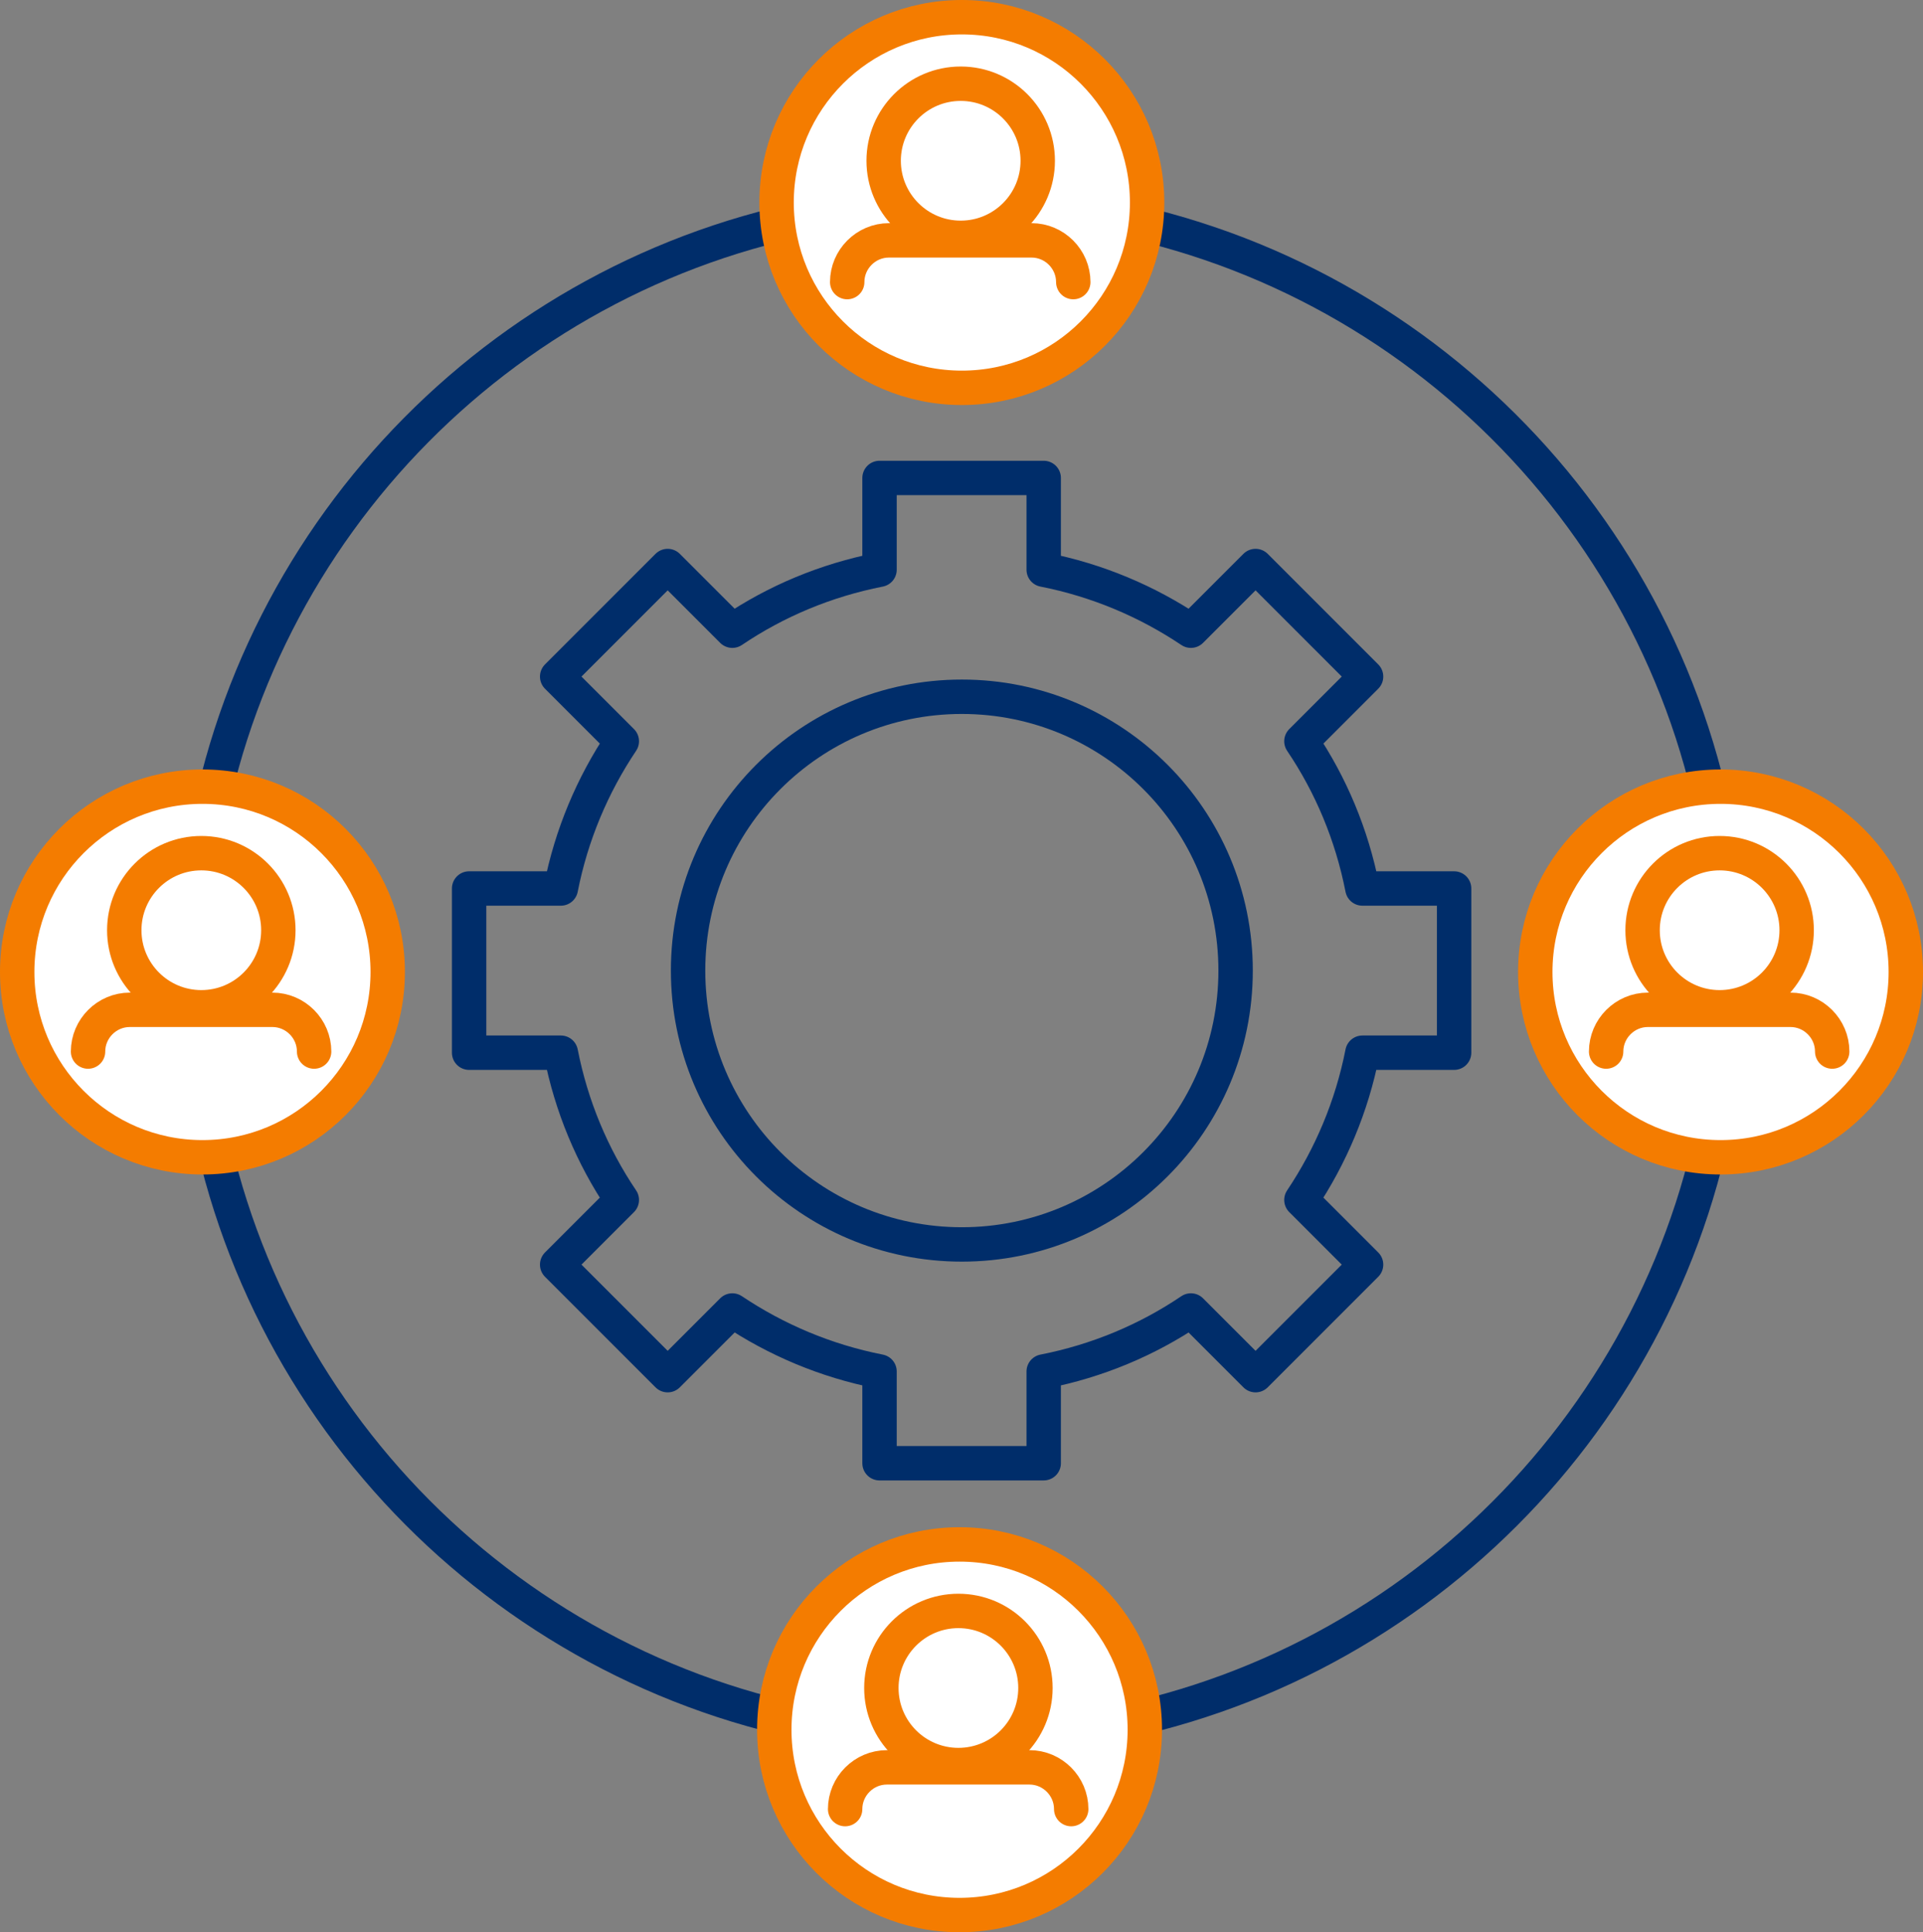
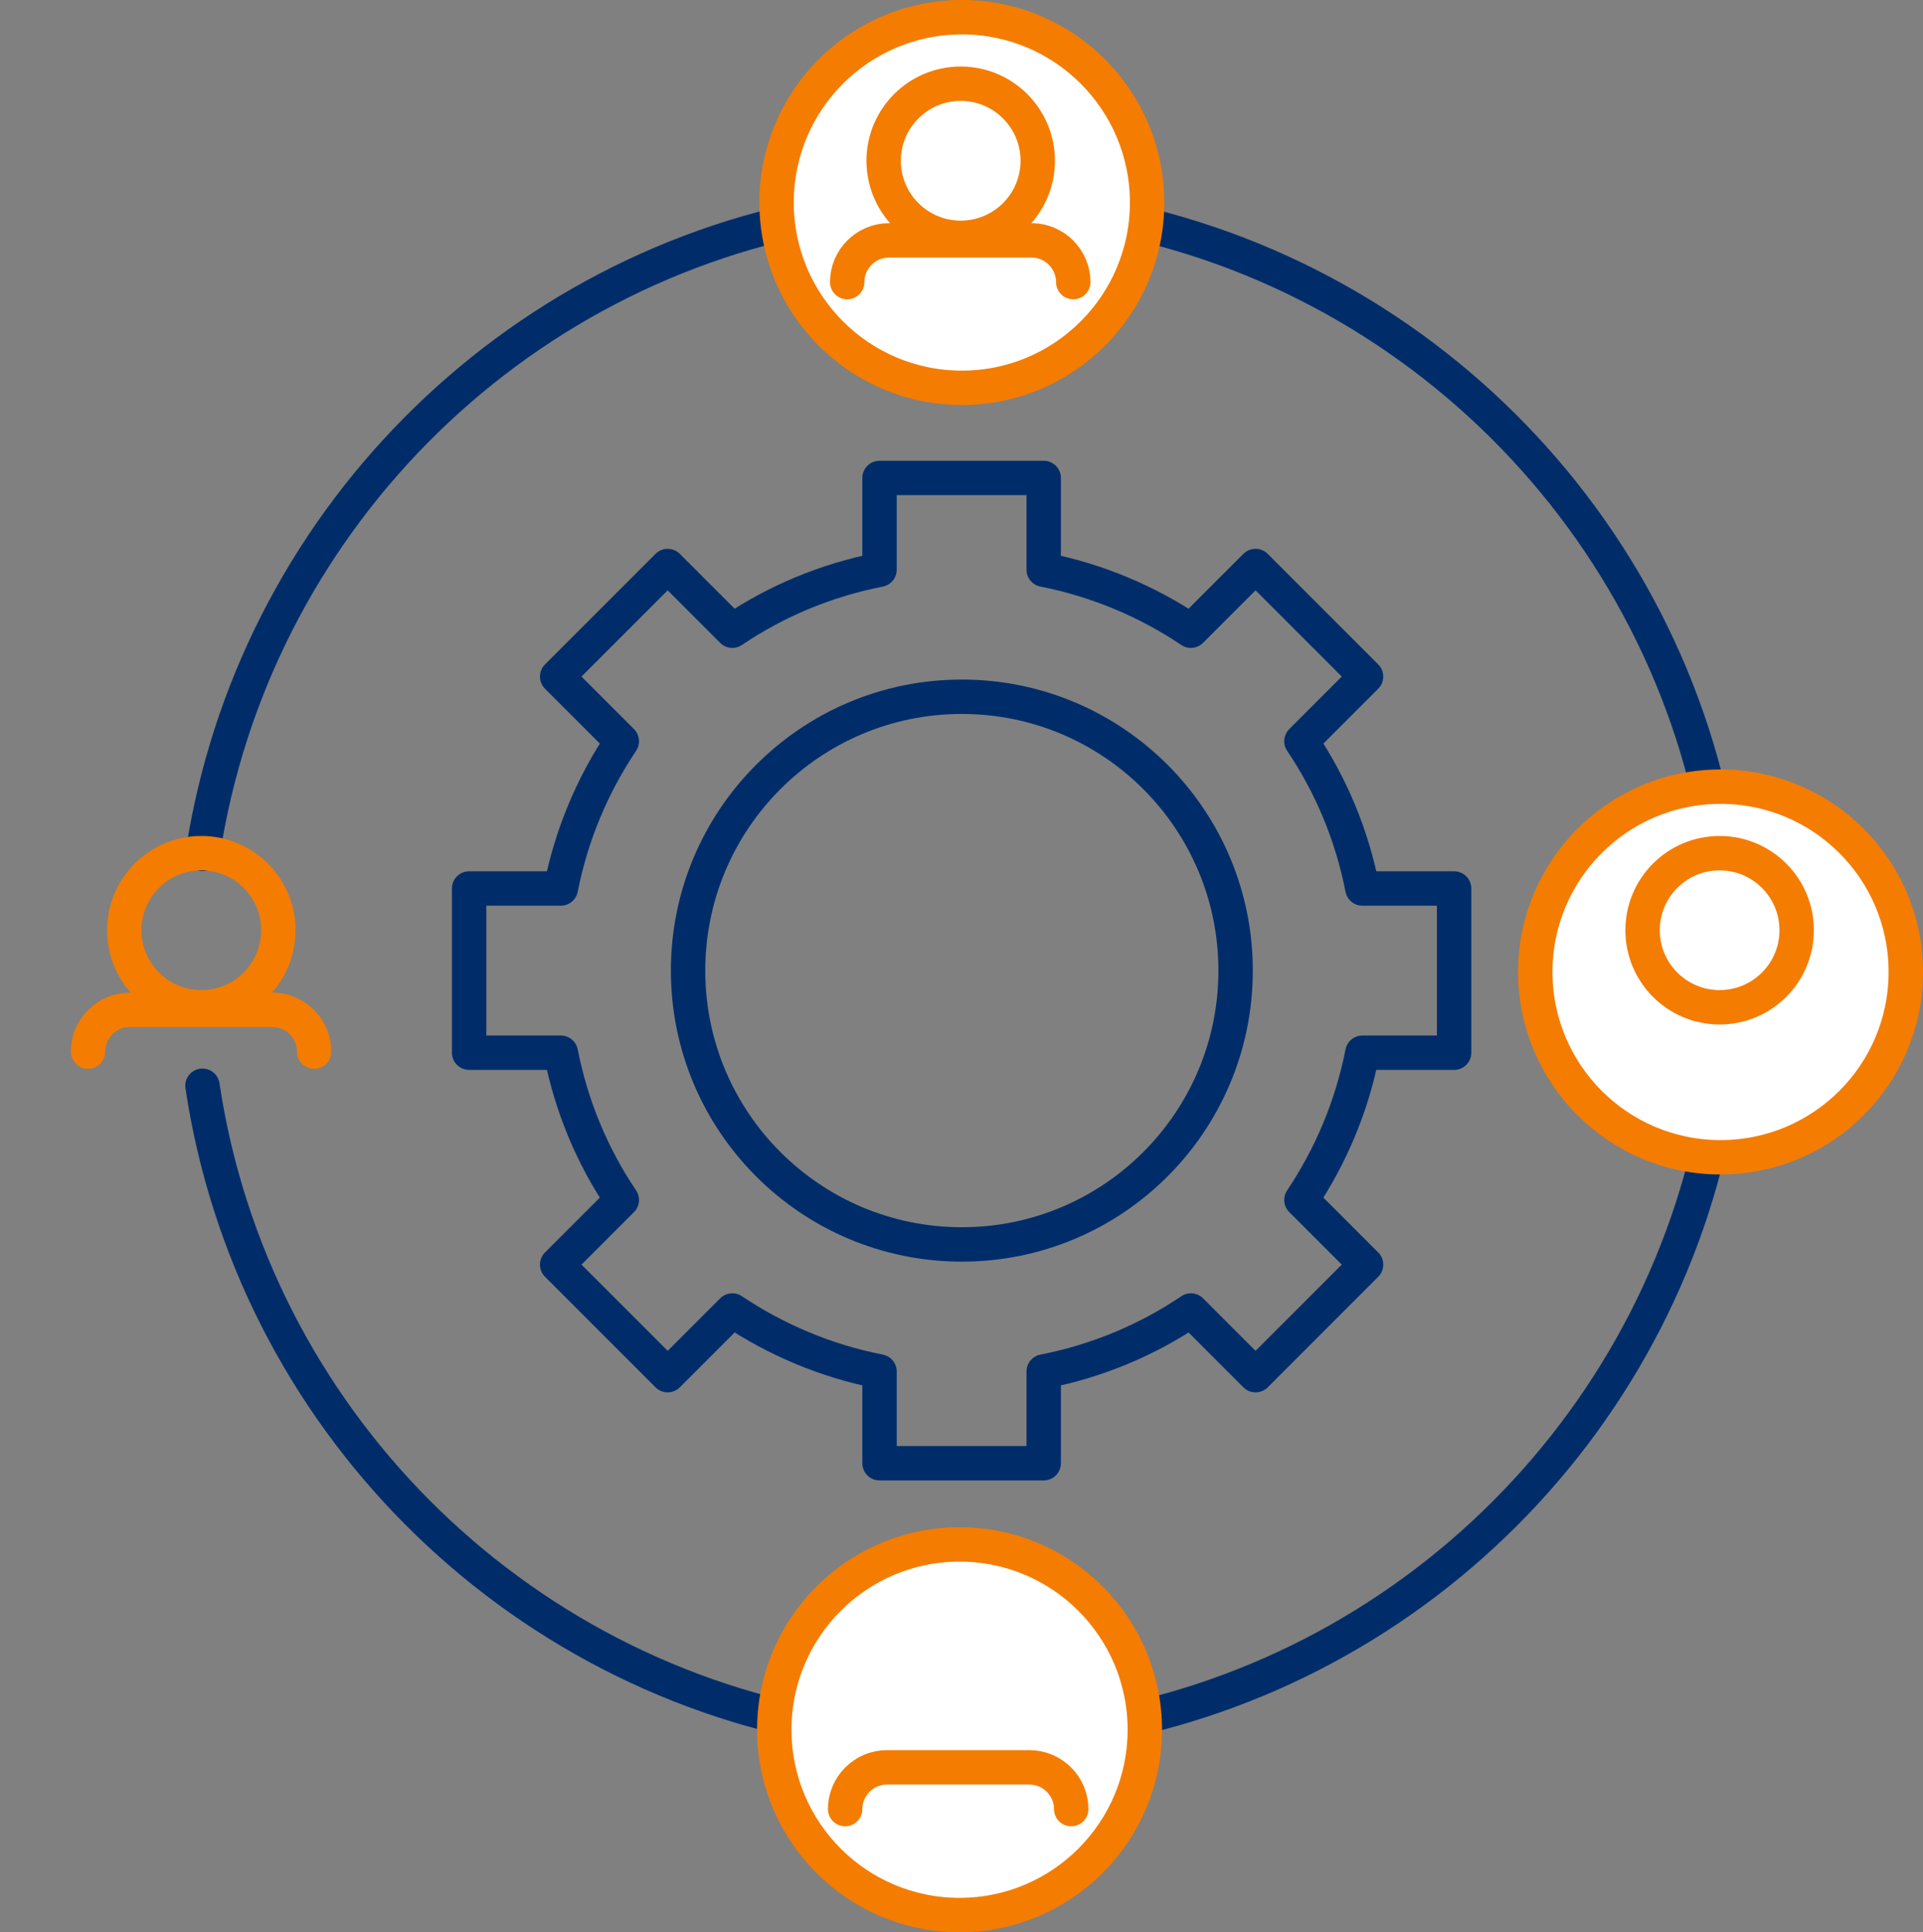
<svg xmlns="http://www.w3.org/2000/svg" id="Layer_1" viewBox="0 0 83.87 84.25">
  <rect x="0" y="0" width="83.87" height="84.25" fill="#808080" stroke="none" />
  <path d="M63.42,45.9v-7.16h-4c-.46-2.34-1.37-4.51-2.66-6.42l2.82-2.82-4.82-4.82-2.82,2.82c-1.91-1.28-4.08-2.2-6.42-2.66v-4h-7.16v4c-2.34.46-4.51,1.37-6.42,2.66l-2.82-2.82-4.82,4.82,2.82,2.82c-1.28,1.91-2.2,4.08-2.66,6.42h-4v7.16h4c.46,2.34,1.37,4.51,2.66,6.42l-2.82,2.82,4.82,4.82,2.82-2.82c1.91,1.28,4.08,2.2,6.42,2.66v4h7.16v-4c2.34-.46,4.51-1.37,6.42-2.66l2.82,2.82,4.82-4.82-2.82-2.82c1.28-1.91,2.2-4.08,2.66-6.42h4Z" fill="none" stroke="#002d6a" stroke-linecap="round" stroke-linejoin="round" stroke-width="1.5" />
  <circle cx="41.95" cy="42.32" r="11.94" fill="none" stroke="#002d6a" stroke-linecap="round" stroke-linejoin="round" stroke-width="1.5" />
  <path d="M36.74,75.41c-14.39-2.25-25.75-13.65-27.91-28.07" fill="none" stroke="#002d6a" stroke-linecap="round" stroke-linejoin="round" stroke-width="1.5" />
  <path d="M75.04,47.45c-2.21,14.39-13.58,25.76-27.97,27.97" fill="none" stroke="#002d6a" stroke-linecap="round" stroke-linejoin="round" stroke-width="1.5" />
  <path d="M46.85,9.19c14.5,2.13,25.99,13.55,28.2,28.03" fill="none" stroke="#002d6a" stroke-linecap="round" stroke-linejoin="round" stroke-width="1.5" />
  <path d="M8.84,37.23c2.18-14.31,13.42-25.65,27.69-27.97" fill="none" stroke="#002d6a" stroke-linecap="round" stroke-linejoin="round" stroke-width="1.5" />
  <circle cx="41.95" cy="8.83" r="8.08" fill="#fff" stroke="#f47c00" stroke-linecap="round" stroke-linejoin="round" stroke-width="1.5" />
  <circle cx="41.9" cy="7.01" r="3.36" fill="none" stroke="#f47c00" stroke-linecap="round" stroke-linejoin="round" stroke-width="1.5" />
  <path d="M36.95,12.3c0-1,.82-1.82,1.82-1.82h6.22c1,0,1.82.82,1.82,1.82" fill="none" stroke="#f47c00" stroke-linecap="round" stroke-linejoin="round" stroke-width="1.5" />
  <circle cx="75.04" cy="42.38" r="8.08" fill="#fff" stroke="#f47c00" stroke-linecap="round" stroke-linejoin="round" stroke-width="1.5" />
  <circle cx="75" cy="40.56" r="3.36" fill="none" stroke="#f47c00" stroke-linecap="round" stroke-linejoin="round" stroke-width="1.5" />
-   <path d="M70.05,45.85c0-1,.82-1.82,1.82-1.82h6.22c1,0,1.82.82,1.82,1.82" fill="none" stroke="#f47c00" stroke-linecap="round" stroke-linejoin="round" stroke-width="1.5" />
-   <circle cx="8.83" cy="42.38" r="8.08" fill="#fff" stroke="#f47c00" stroke-linecap="round" stroke-linejoin="round" stroke-width="1.5" />
  <circle cx="8.78" cy="40.56" r="3.36" fill="none" stroke="#f47c00" stroke-linecap="round" stroke-linejoin="round" stroke-width="1.5" />
  <path d="M3.84,45.85c0-1,.82-1.82,1.82-1.82h6.22c1,0,1.82.82,1.82,1.82" fill="none" stroke="#f47c00" stroke-linecap="round" stroke-linejoin="round" stroke-width="1.5" />
  <circle cx="41.85" cy="75.42" r="8.08" fill="#fff" stroke="#f47c00" stroke-linecap="round" stroke-linejoin="round" stroke-width="1.5" />
-   <circle cx="41.8" cy="73.6" r="3.36" fill="none" stroke="#f47c00" stroke-linecap="round" stroke-linejoin="round" stroke-width="1.5" />
  <path d="M36.86,78.88c0-1,.82-1.82,1.82-1.82h6.22c1,0,1.82.82,1.82,1.82" fill="none" stroke="#f47c00" stroke-linecap="round" stroke-linejoin="round" stroke-width="1.5" />
</svg>